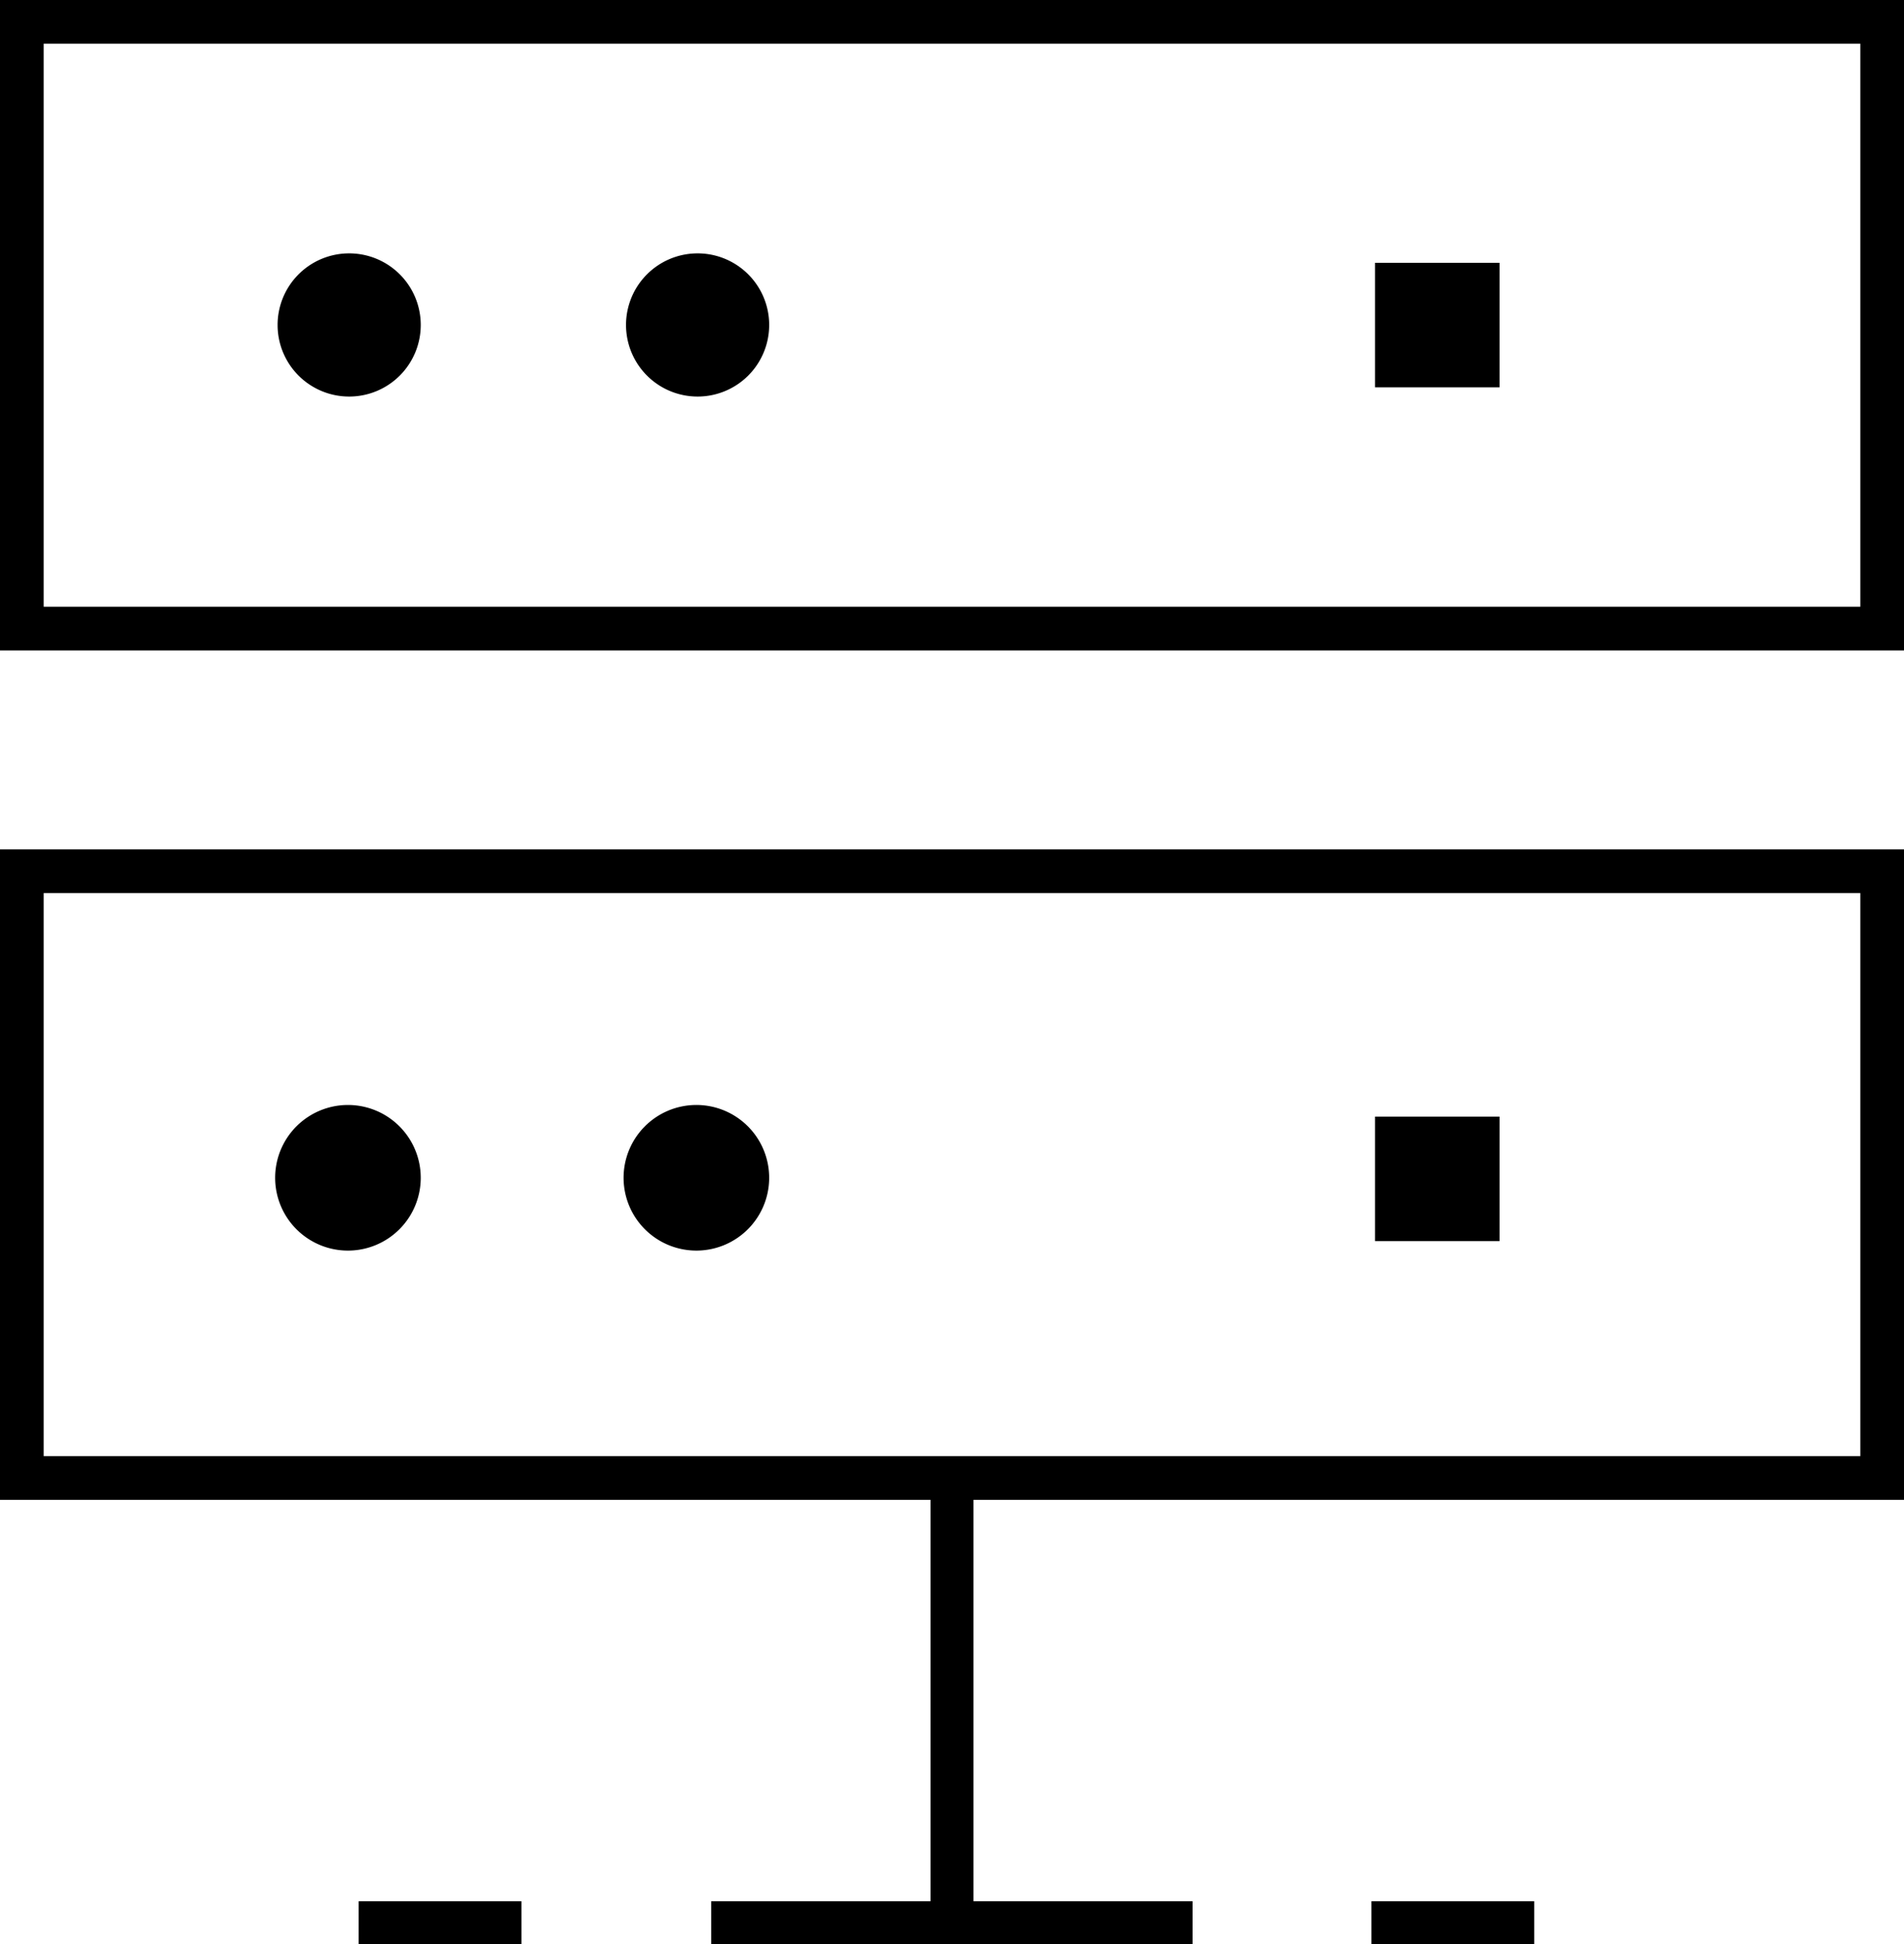
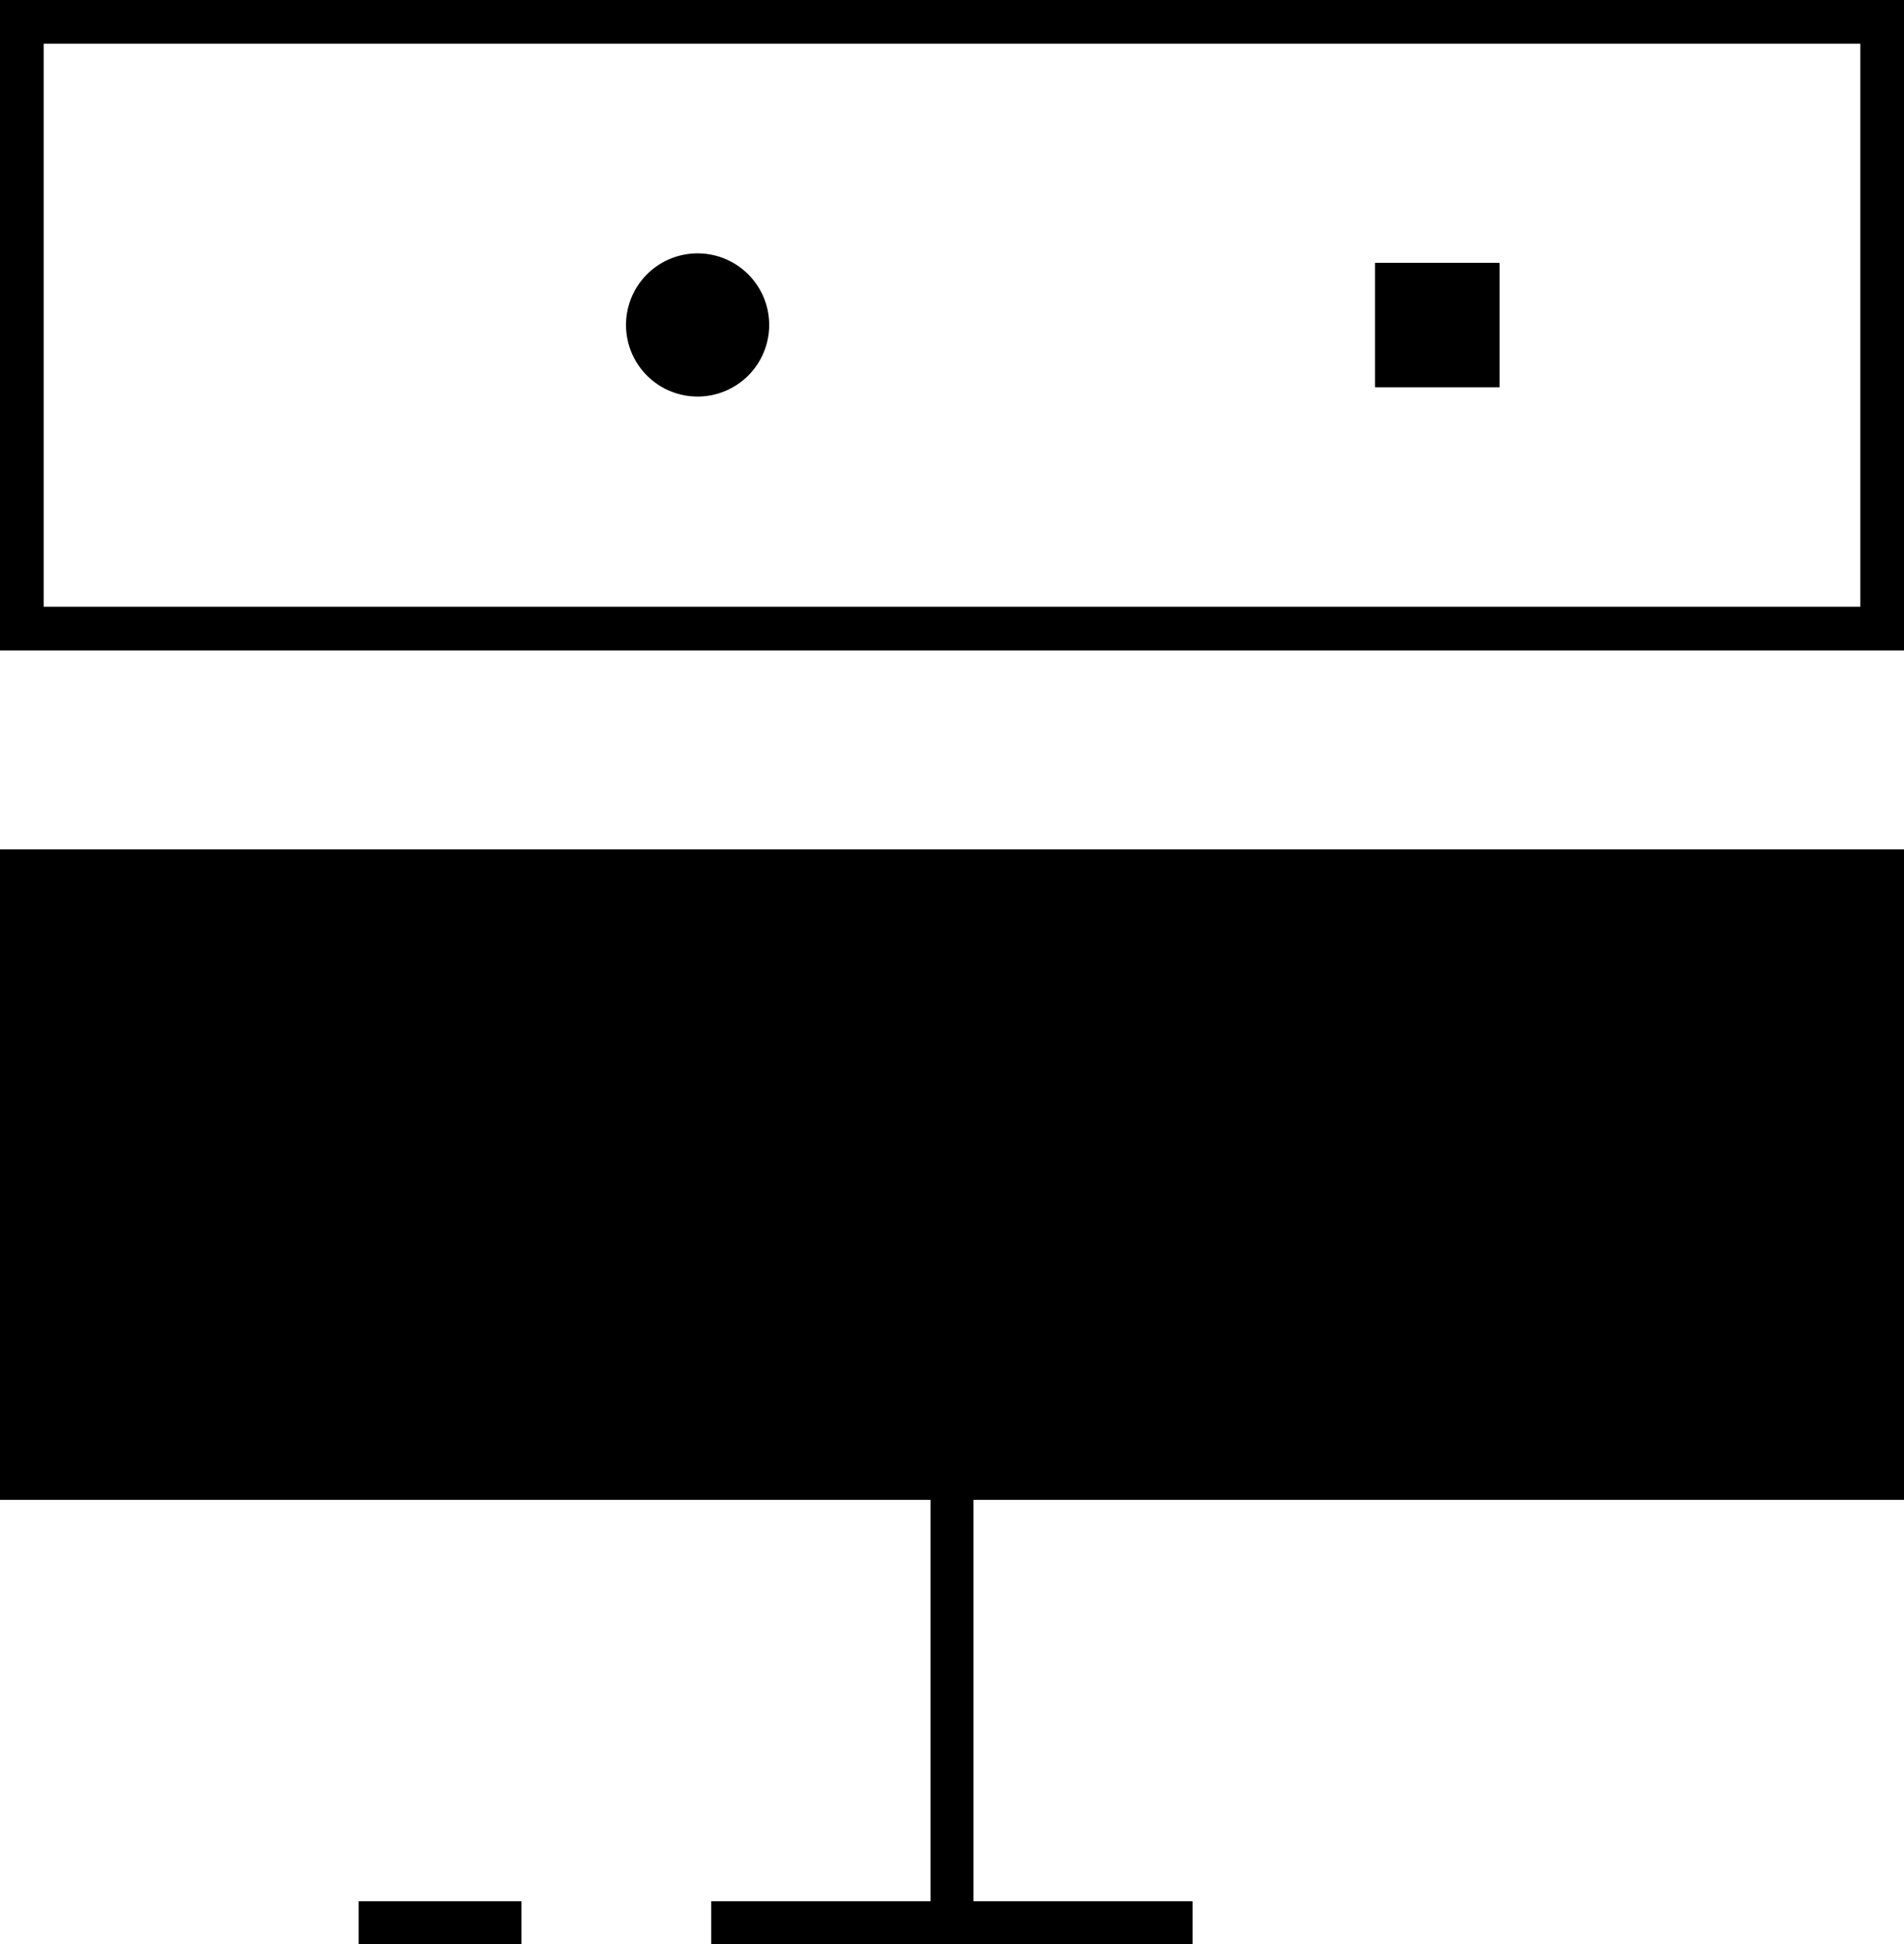
<svg xmlns="http://www.w3.org/2000/svg" id="レイヤー_1" data-name="レイヤー 1" viewBox="0 0 78.47 80.11">
  <defs>
    <style>.cls-1{fill:none;}.cls-2{clip-path:url(#clip-path);}</style>
    <clipPath id="clip-path" transform="translate(-1.6 -1.6)">
      <rect class="cls-1" width="81.67" height="81.71" />
    </clipPath>
  </defs>
  <title>logo_cloud</title>
  <path d="M1.6,1.6H80.07V28.4H1.6Zm1.8,25H78.27V3.4H3.4Z" transform="translate(-1.6 -1.6)" />
-   <path d="M1.6,36.6H80.07V63.4H1.6Zm1.8,25H78.27V38.4H3.4Z" transform="translate(-1.6 -1.6)" />
+   <path d="M1.6,36.6H80.07V63.4H1.6Zm1.8,25H78.27H3.4Z" transform="translate(-1.6 -1.6)" />
  <g class="cls-2">
-     <path d="M16,17.94a2.95,2.95,0,1,1,2.94-3,2.95,2.95,0,0,1-2.94,3" transform="translate(-1.6 -1.6)" />
    <path d="M30.35,17.94a2.95,2.95,0,1,1,2.95-3,2.95,2.95,0,0,1-2.95,3" transform="translate(-1.6 -1.6)" />
    <rect x="56.67" y="10.83" width="5.13" height="5.13" />
    <path d="M16,53.13a3,3,0,1,1,2.94-3,3,3,0,0,1-2.94,3" transform="translate(-1.6 -1.6)" />
    <path d="M30.35,53.13a3,3,0,1,1,2.95-3,3,3,0,0,1-2.95,3" transform="translate(-1.6 -1.6)" />
    <rect x="56.67" y="46.01" width="5.13" height="5.13" />
    <rect x="38.35" y="60.25" width="1.77" height="19.84" />
    <rect x="29.31" y="78.34" width="19.84" height="1.77" />
-     <rect x="56.52" y="78.34" width="6.71" height="1.77" />
    <rect x="14.78" y="78.34" width="6.71" height="1.77" />
  </g>
</svg>